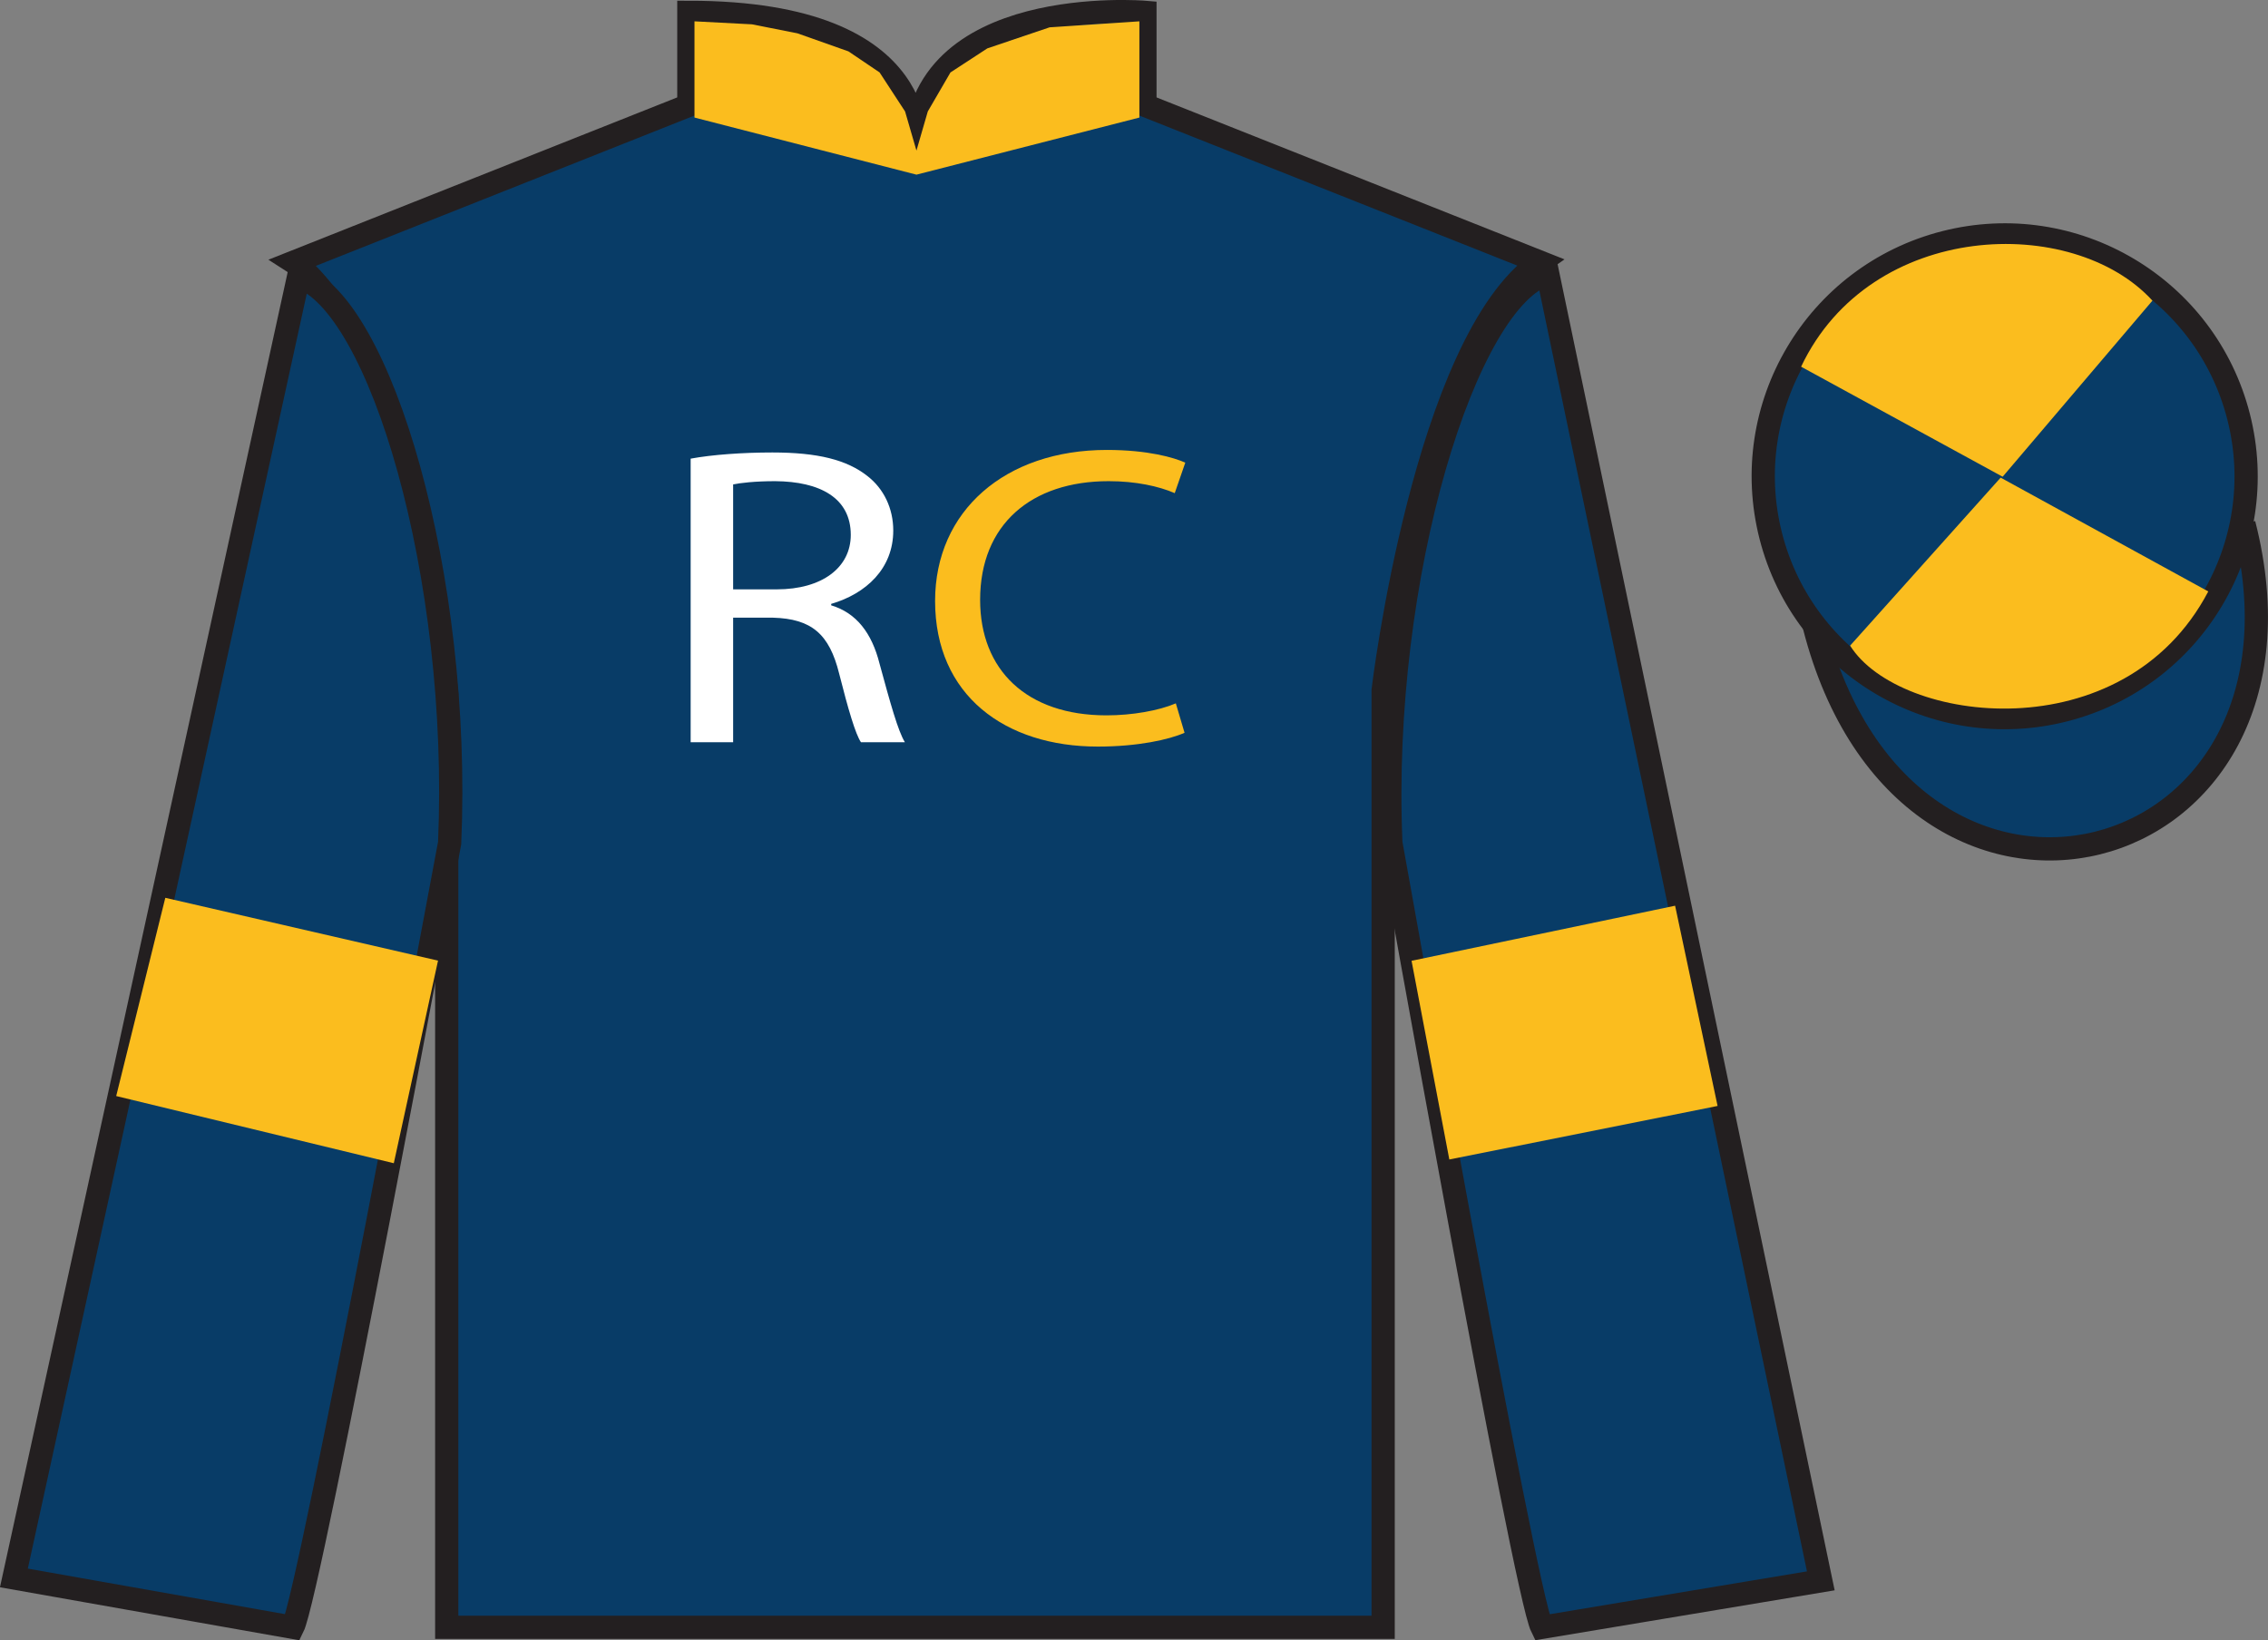
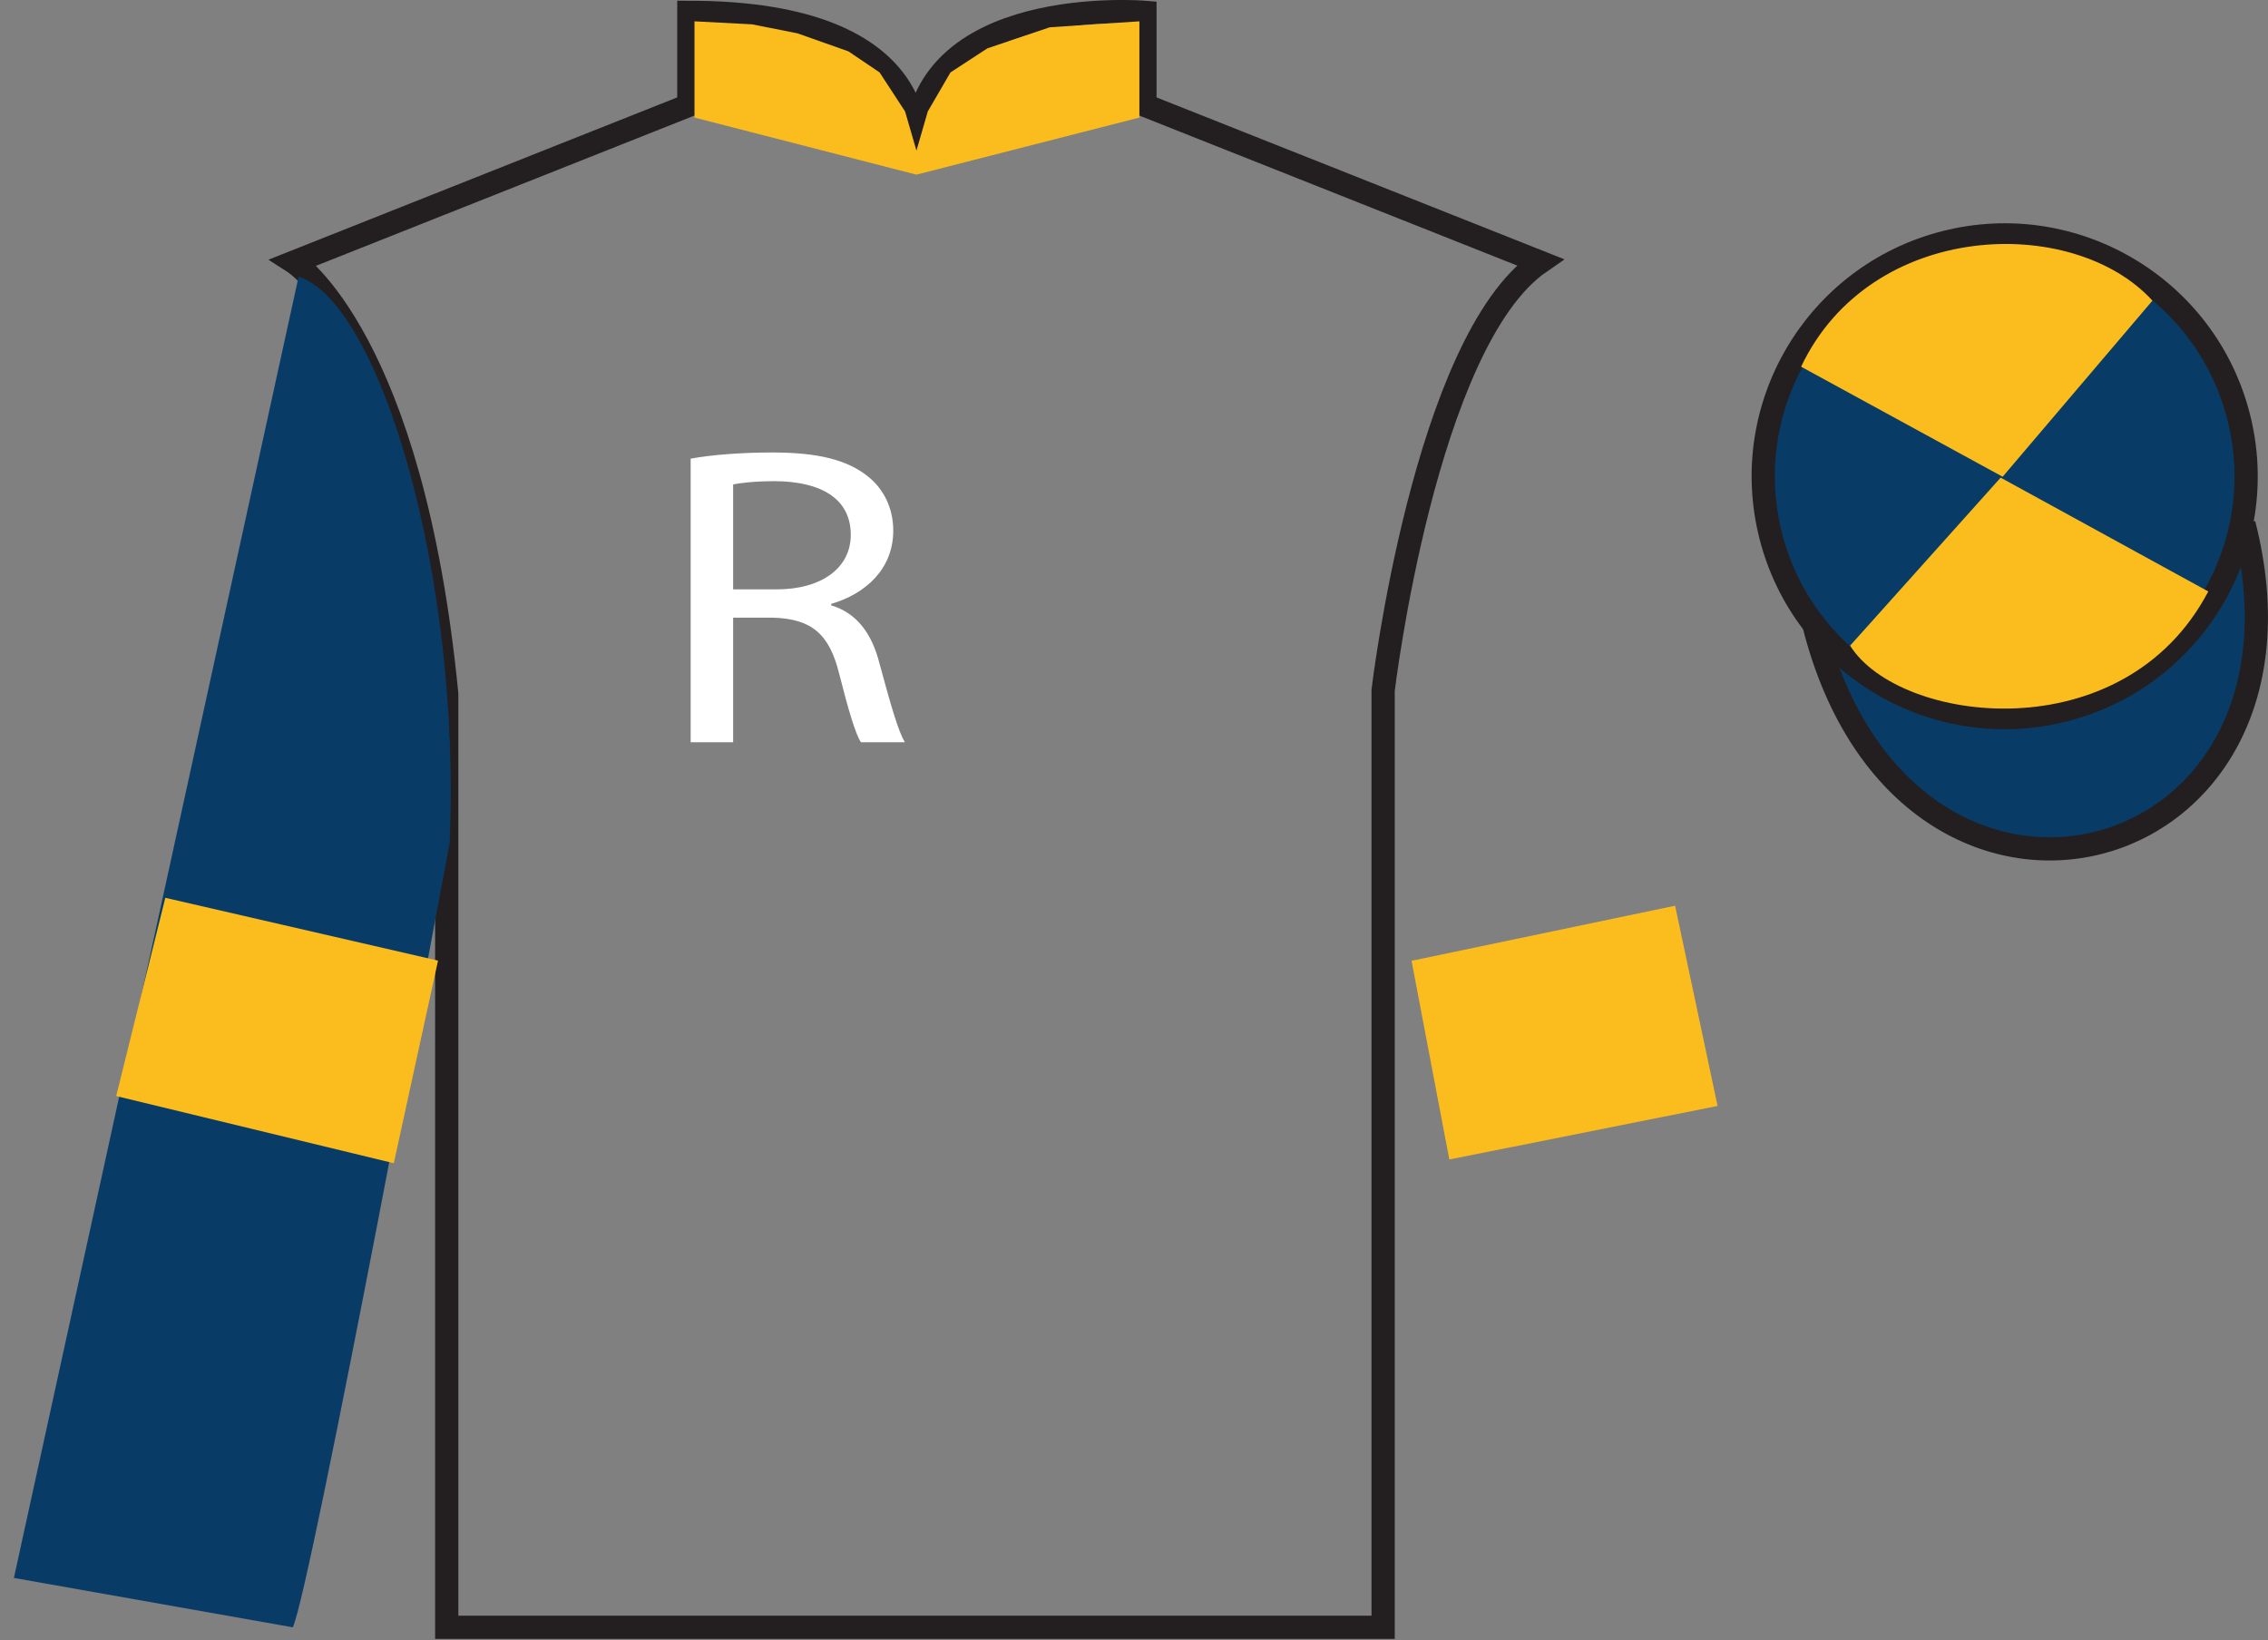
<svg xmlns="http://www.w3.org/2000/svg" xmlns:xlink="http://www.w3.org/1999/xlink" width="97.59pt" height="70.59pt" viewBox="0 0 97.59 70.59" version="1.1">
  <rect x="0" y="0" width="97.59" height="70.59" fill="#808080" stroke="none" />
  <defs>
    <g>
      <symbol overflow="visible" id="glyph0-0">
        <path style="stroke:none;" d="M 0 0 L 10.5 0 L 10.5 -12.859 L 0 -12.859 L 0 0 Z M 5.25 -7.25 L 1.688 -11.938 L 8.812 -11.938 L 5.25 -7.25 Z M 5.875 -6.422 L 9.453 -11.109 L 9.453 -1.75 L 5.875 -6.422 Z M 1.688 -0.922 L 5.25 -5.594 L 8.812 -0.922 L 1.688 -0.922 Z M 1.047 -11.109 L 4.625 -6.422 L 1.047 -1.75 L 1.047 -11.109 Z M 1.047 -11.109 " />
      </symbol>
      <symbol overflow="visible" id="glyph0-1">
        <path style="stroke:none;" d="M 1.594 0 L 3.422 0 L 3.422 -5.359 L 5.141 -5.359 C 6.797 -5.312 7.562 -4.656 7.984 -2.953 C 8.375 -1.406 8.688 -0.344 8.922 0 L 10.812 0 C 10.516 -0.484 10.188 -1.672 9.719 -3.391 C 9.391 -4.688 8.734 -5.562 7.641 -5.891 L 7.641 -5.953 C 9.141 -6.391 10.312 -7.469 10.312 -9.109 C 10.312 -10.062 9.906 -10.906 9.203 -11.453 C 8.312 -12.156 7.062 -12.469 5.109 -12.469 C 3.844 -12.469 2.516 -12.375 1.594 -12.203 L 1.594 0 Z M 3.422 -11.094 C 3.719 -11.156 4.344 -11.234 5.234 -11.234 C 7.156 -11.219 8.484 -10.516 8.484 -8.922 C 8.484 -7.516 7.25 -6.578 5.297 -6.578 L 3.422 -6.578 L 3.422 -11.094 Z M 3.422 -11.094 " />
      </symbol>
      <symbol overflow="visible" id="glyph0-2">
-         <path style="stroke:none;" d="M 11.109 -1.672 C 10.375 -1.359 9.234 -1.156 8.125 -1.156 C 4.688 -1.156 2.688 -3.109 2.688 -6.125 C 2.688 -9.375 4.891 -11.234 8.219 -11.234 C 9.391 -11.234 10.375 -11.016 11.062 -10.719 L 11.516 -12.031 C 11.031 -12.25 9.906 -12.578 8.141 -12.578 C 3.766 -12.578 0.75 -9.953 0.75 -6.078 C 0.75 -2.016 3.766 0.188 7.75 0.188 C 9.469 0.188 10.812 -0.109 11.484 -0.406 L 11.109 -1.672 Z M 11.109 -1.672 " />
-       </symbol>
+         </symbol>
    </g>
    <clipPath id="clip1">
      <path d="M 0 0 L 0 70.59 L 97.59 70.59 L 97.59 0 L 0 0 Z M 0 0 " />
    </clipPath>
  </defs>
  <g id="surface0">
    <g clip-path="url(#clip1)" clip-rule="nonzero">
-       <path style=" stroke:none;fill-rule:nonzero;fill:rgb(3.247%,23.717%,40.444%);fill-opacity:1;" d="M 12.641 11.281 C 12.641 11.281 17.723 14.531 19.223 29.867 C 19.223 29.867 19.223 44.867 19.223 70.031 L 59.516 70.031 L 59.516 29.699 C 59.516 29.699 61.309 14.699 66.266 11.281 L 49.266 4.531 L 49.266 0.531 C 49.266 0.531 39.379 -0.301 39.379 6.531 C 39.379 6.531 40.391 0.531 29.641 0.531 L 29.641 4.531 L 12.641 11.281 " />
      <path style="fill:none;stroke-width:10;stroke-linecap:butt;stroke-linejoin:miter;stroke:rgb(13.73%,12.16%,12.549%);stroke-opacity:1;stroke-miterlimit:4;" d="M 126.406 593.087 C 126.406 593.087 177.227 560.587 192.227 407.228 C 192.227 407.228 192.227 257.228 192.227 5.588 L 595.156 5.588 L 595.156 408.908 C 595.156 408.908 613.086 558.908 662.656 593.087 L 492.656 660.587 L 492.656 700.587 C 492.656 700.587 393.789 708.908 393.789 640.587 C 393.789 640.587 403.906 700.587 296.406 700.587 L 296.406 660.587 L 126.406 593.087 Z M 126.406 593.087 " transform="matrix(0.1,0,0,-0.1,0,70.59)" />
      <path style=" stroke:none;fill-rule:nonzero;fill:rgb(3.247%,23.717%,40.444%);fill-opacity:1;" d="M 12.598 70.031 C 13.348 68.531 19.348 36.281 19.348 36.281 C 19.848 24.781 16.348 13.031 12.848 11.906 L 0.598 67.906 L 12.598 70.031 " />
-       <path style="fill:none;stroke-width:10;stroke-linecap:butt;stroke-linejoin:miter;stroke:rgb(13.73%,12.16%,12.549%);stroke-opacity:1;stroke-miterlimit:4;" d="M 125.977 5.588 C 133.477 20.587 193.477 343.087 193.477 343.087 C 198.477 458.087 163.477 575.587 128.477 586.837 L 5.977 26.837 L 125.977 5.588 Z M 125.977 5.588 " transform="matrix(0.1,0,0,-0.1,0,70.59)" />
-       <path style=" stroke:none;fill-rule:nonzero;fill:rgb(3.247%,23.717%,40.444%);fill-opacity:1;" d="M 78.348 68.031 L 66.598 11.781 C 63.098 12.781 59.348 24.781 59.848 36.281 C 59.848 36.281 65.598 68.531 66.348 70.031 L 78.348 68.031 " />
-       <path style="fill:none;stroke-width:10;stroke-linecap:butt;stroke-linejoin:miter;stroke:rgb(13.73%,12.16%,12.549%);stroke-opacity:1;stroke-miterlimit:4;" d="M 783.477 25.587 L 665.977 588.087 C 630.977 578.087 593.477 458.087 598.477 343.087 C 598.477 343.087 655.977 20.587 663.477 5.588 L 783.477 25.587 Z M 783.477 25.587 " transform="matrix(0.1,0,0,-0.1,0,70.59)" />
      <path style="fill-rule:nonzero;fill:rgb(3.247%,23.717%,40.444%);fill-opacity:1;stroke-width:10;stroke-linecap:butt;stroke-linejoin:miter;stroke:rgb(13.73%,12.16%,12.549%);stroke-opacity:1;stroke-miterlimit:4;" d="M 780.664 436.486 C 820.391 280.861 1004.336 328.439 965.547 480.431 " transform="matrix(0.1,0,0,-0.1,0,70.59)" />
      <path style=" stroke:none;fill-rule:nonzero;fill:rgb(3.247%,23.717%,40.444%);fill-opacity:1;" d="M 88.828 30.559 C 94.387 29.141 97.742 23.488 96.324 17.93 C 94.906 12.371 89.25 9.016 83.691 10.434 C 78.133 11.852 74.777 17.508 76.195 23.066 C 77.613 28.621 83.27 31.977 88.828 30.559 " />
      <path style="fill:none;stroke-width:10;stroke-linecap:butt;stroke-linejoin:miter;stroke:rgb(13.73%,12.16%,12.549%);stroke-opacity:1;stroke-miterlimit:4;" d="M 888.281 400.314 C 943.867 414.494 977.422 471.017 963.242 526.603 C 949.062 582.189 892.5 615.744 836.914 601.564 C 781.328 587.384 747.773 530.822 761.953 475.236 C 776.133 419.689 832.695 386.134 888.281 400.314 Z M 888.281 400.314 " transform="matrix(0.1,0,0,-0.1,0,70.59)" />
      <path style=" stroke:none;fill-rule:nonzero;fill:rgb(98.225%,74.028%,12.05%);fill-opacity:1;" d="M 29.883 0.918 L 32.359 1.047 L 34.312 1.434 L 36.508 2.211 L 37.848 3.117 L 38.945 4.797 L 39.434 6.48 L 39.922 4.797 L 40.898 3.117 L 42.484 2.082 L 45.164 1.176 L 49.027 0.918 L 49.027 5.059 L 39.434 7.516 L 29.883 5.059 L 29.883 0.918 " />
      <path style=" stroke:none;fill-rule:nonzero;fill:rgb(98.225%,74.028%,12.05%);fill-opacity:1;" d="M 16.945 50.059 L 18.848 41.34 L 7.113 38.637 L 5 47.168 L 16.945 50.059 " />
      <path style=" stroke:none;fill-rule:nonzero;fill:rgb(98.225%,74.028%,12.05%);fill-opacity:1;" d="M 62.363 49.898 L 60.738 41.348 L 72.078 38.977 L 73.906 47.594 L 62.363 49.898 " />
      <g style="fill:rgb(100%,100%,100%);fill-opacity:1;">
        <use xlink:href="#glyph0-1" x="28.124" y="31.941" />
      </g>
      <g style="fill:rgb(98.225%,74.028%,12.05%);fill-opacity:1;">
        <use xlink:href="#glyph0-2" x="39.486" y="31.941" />
      </g>
      <path style=" stroke:none;fill-rule:nonzero;fill:rgb(98.225%,74.028%,12.05%);fill-opacity:1;" d="M 92.617 12.938 L 86.172 20.516 L 77.5 15.781 C 80.496 9.465 89.211 9.203 92.617 12.938 " />
      <path style=" stroke:none;fill-rule:nonzero;fill:rgb(98.225%,74.028%,12.05%);fill-opacity:1;" d="M 79.609 27.785 L 86.086 20.555 L 95.02 25.453 C 91.371 32.398 81.711 31.145 79.609 27.785 " />
    </g>
  </g>
</svg>